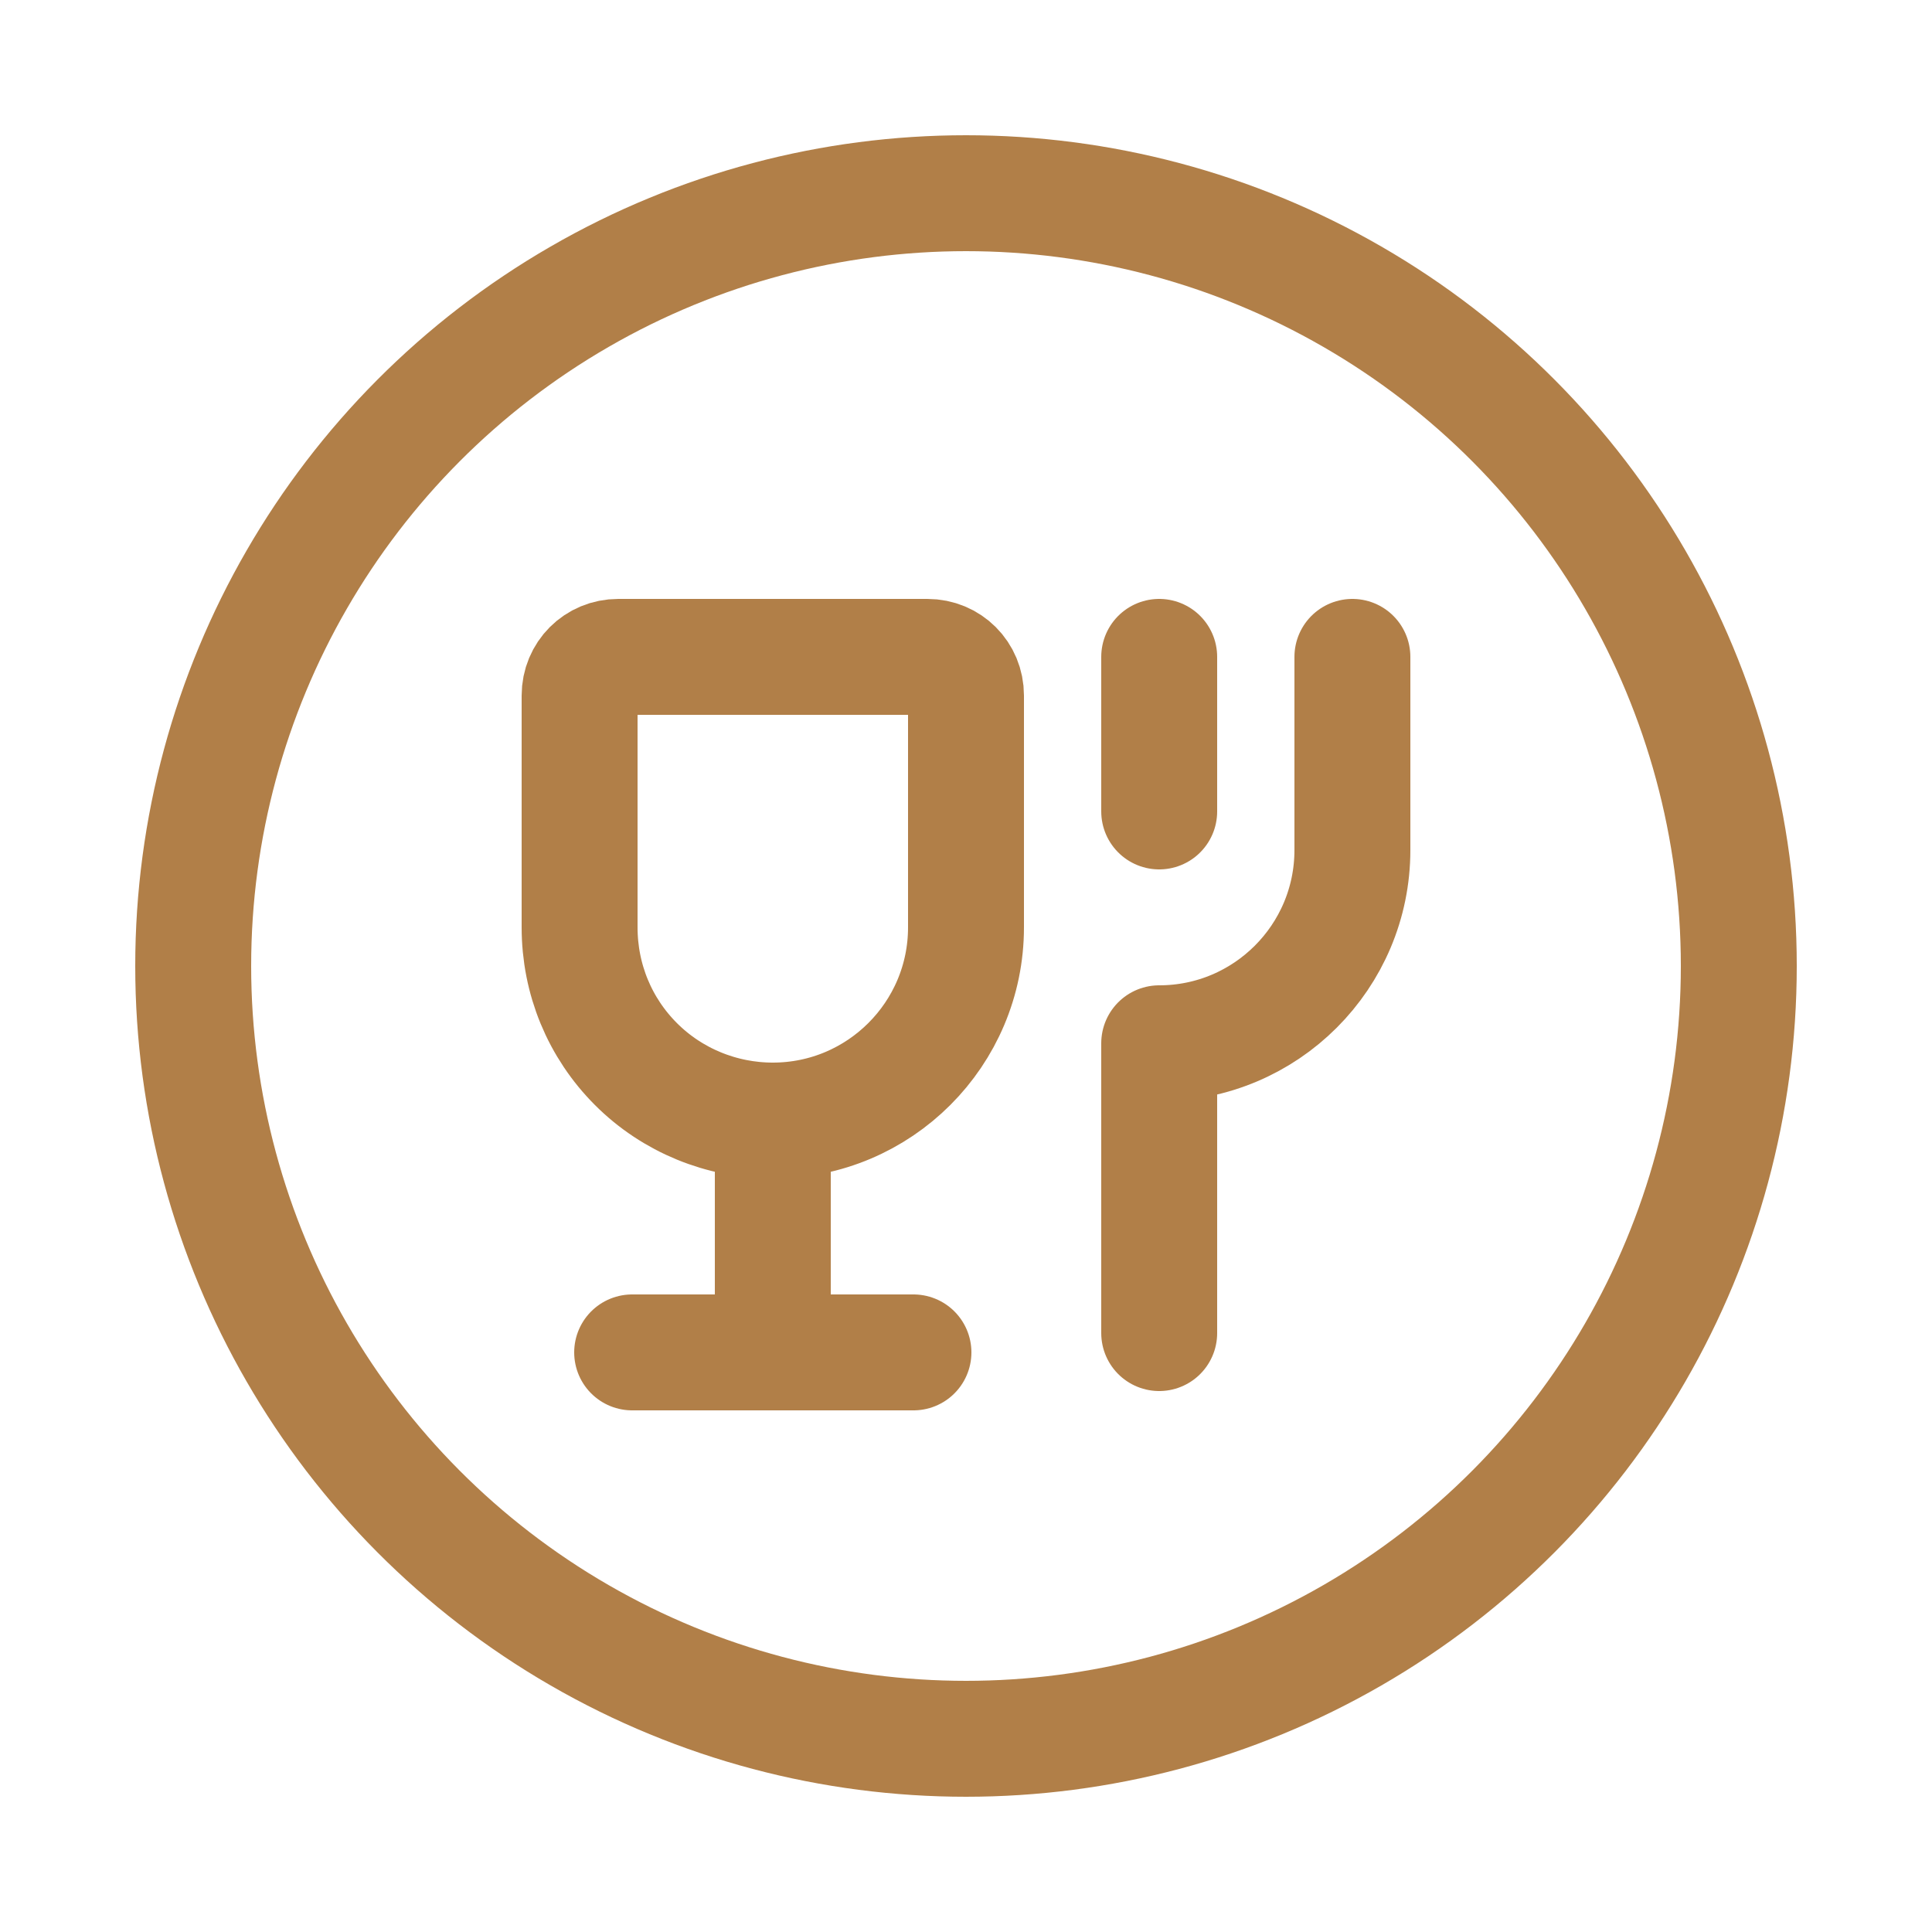
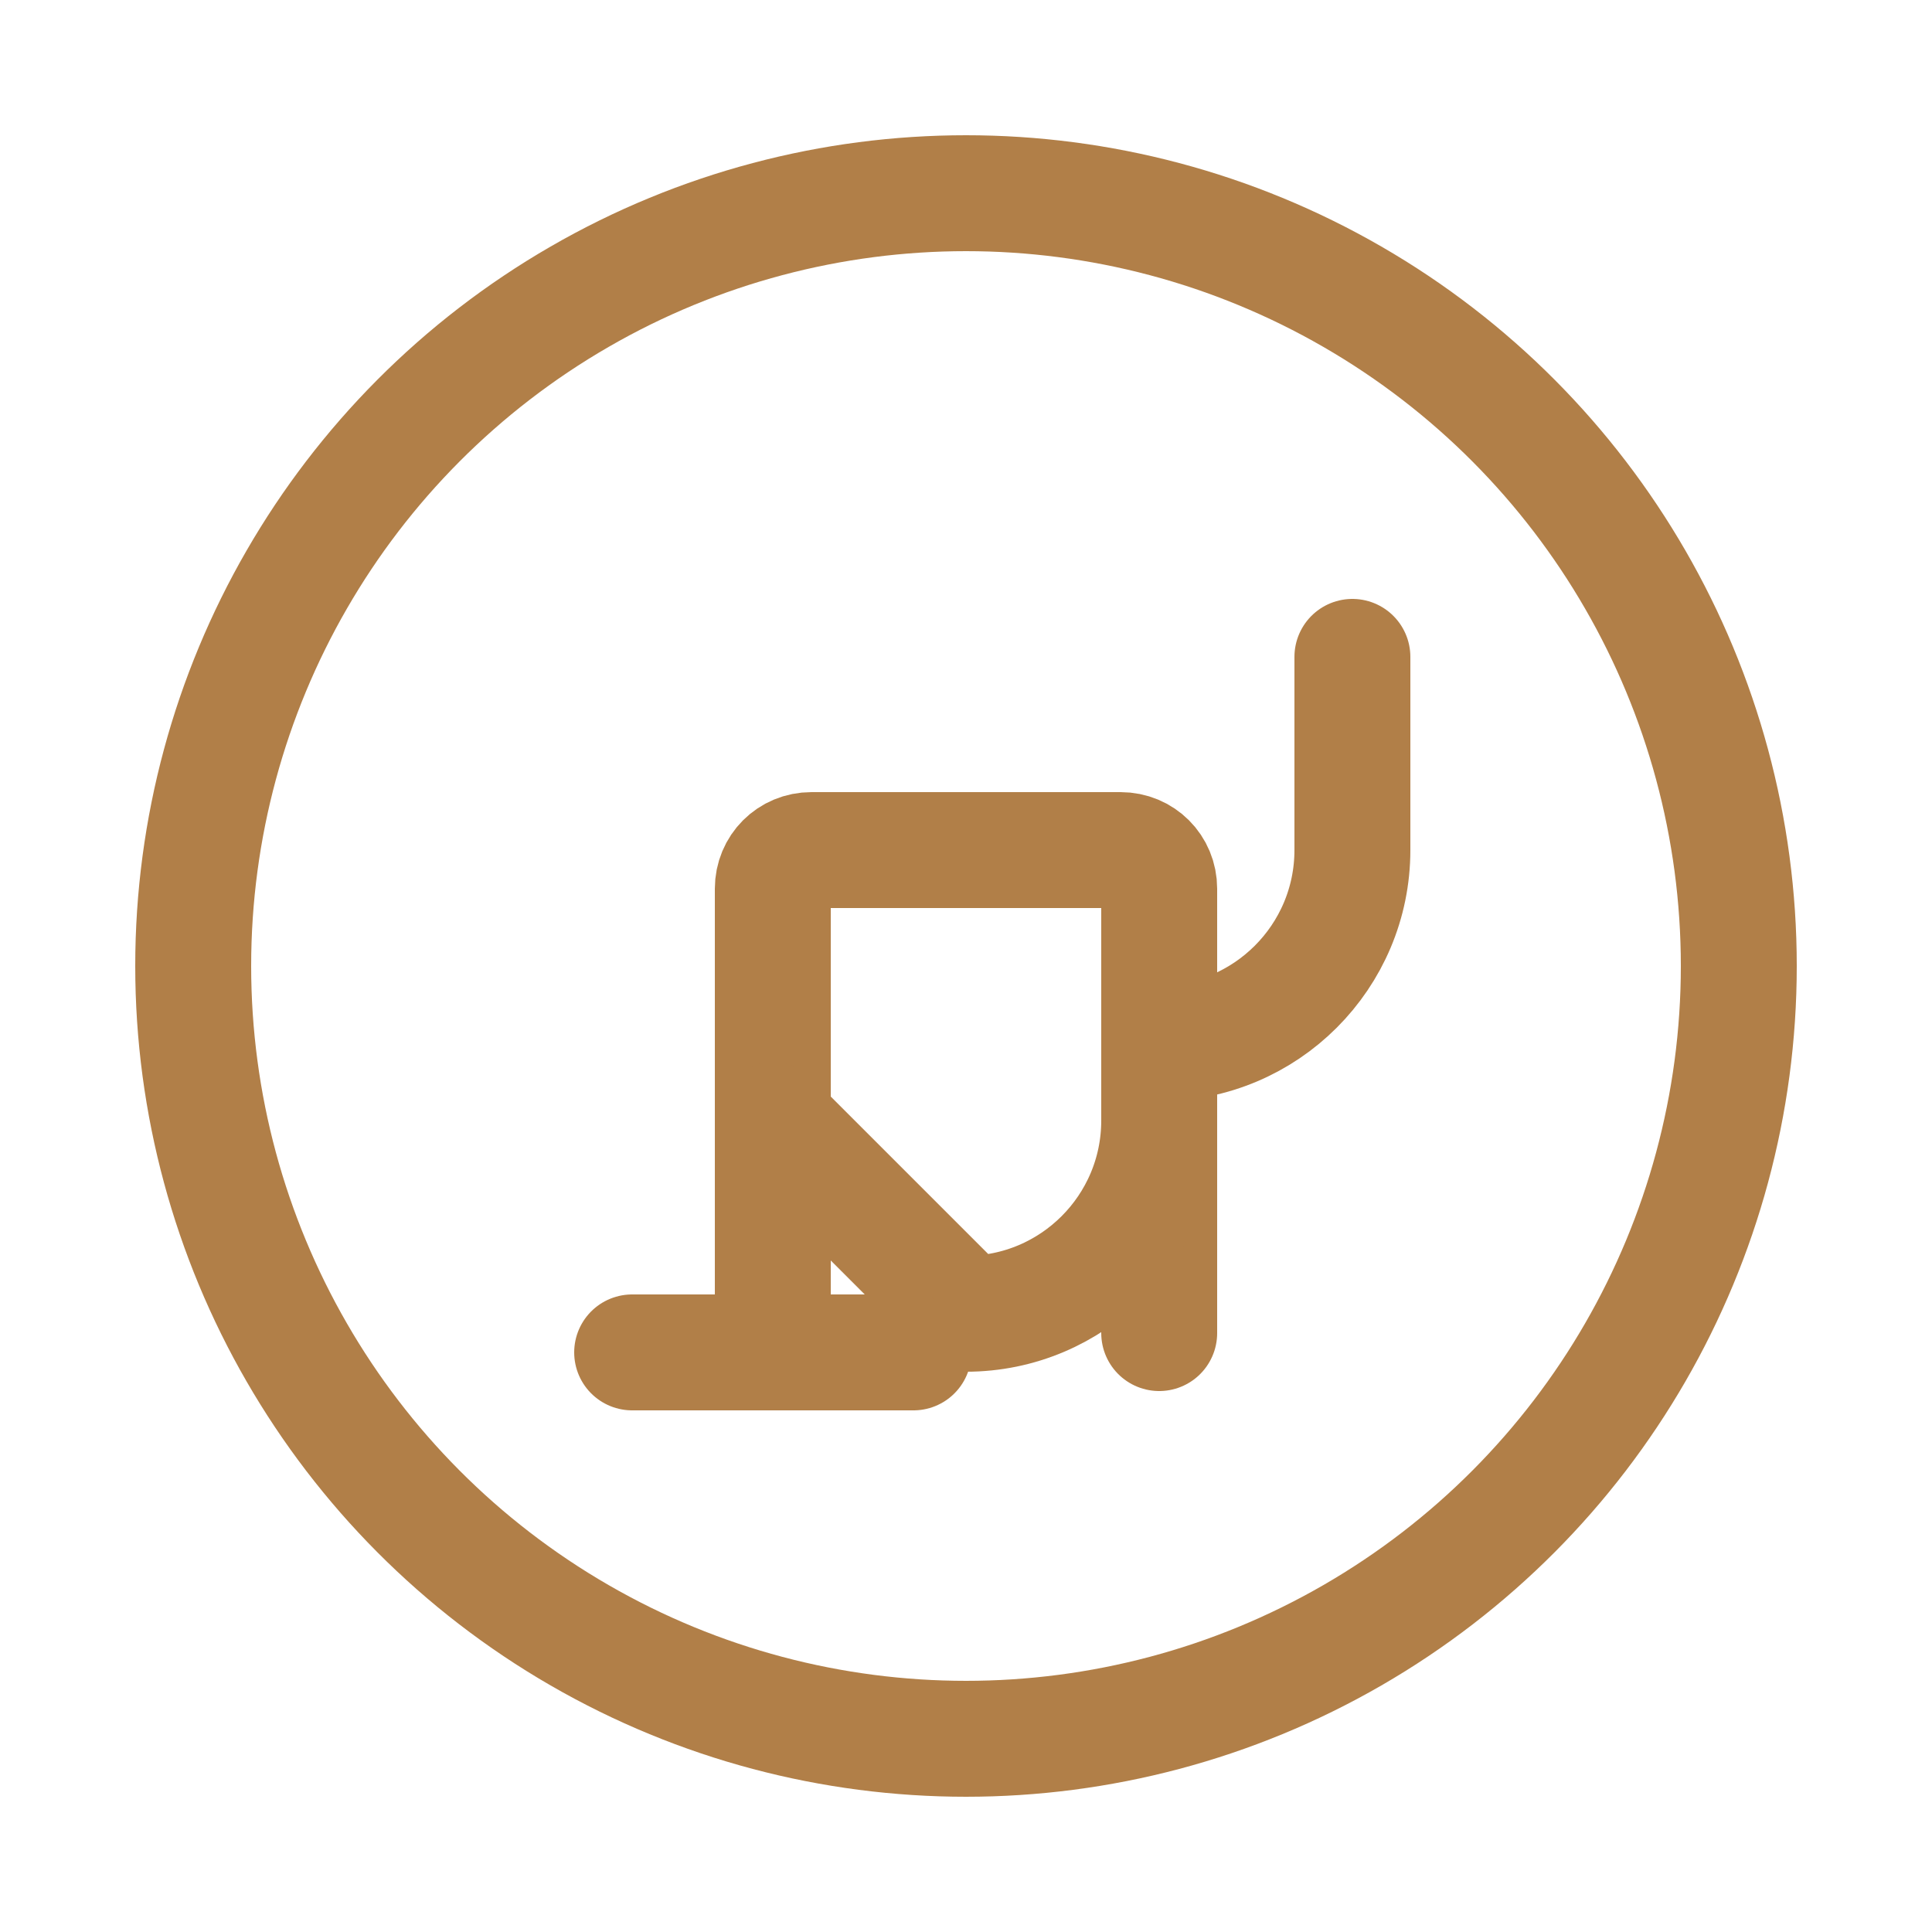
<svg xmlns="http://www.w3.org/2000/svg" id="Camada_1" version="1.1" viewBox="0 0 25 25">
  <defs>
    <style>
      .st0 {
        fill: none;
        stroke: #b17f48;
        stroke-linecap: round;
        stroke-linejoin: round;
        stroke-width: 1.5px;
      }
    </style>
  </defs>
  <path class="st0" d="M17.5,8.5v2.5c0,1.38-1.12,2.5-2.5,2.5h0v3.75" />
-   <path class="st0" d="M15,8.5v2" />
  <circle class="st0" cx="12.5" cy="12.5" r="10" />
-   <path class="st0" d="M10,14.5h0c-.66,0-1.3-.26-1.77-.73-.47-.47-.73-1.1-.73-1.77v-3c0-.28.22-.5.5-.5h4c.28,0,.5.22.5.5v3c0,1.38-1.12,2.5-2.5,2.5h0Z" />
+   <path class="st0" d="M10,14.5h0v-3c0-.28.22-.5.5-.5h4c.28,0,.5.22.5.5v3c0,1.38-1.12,2.5-2.5,2.5h0Z" />
  <path class="st0" d="M10,14.5v3" />
  <path class="st0" d="M8.18,17.5h3.64" />
</svg>